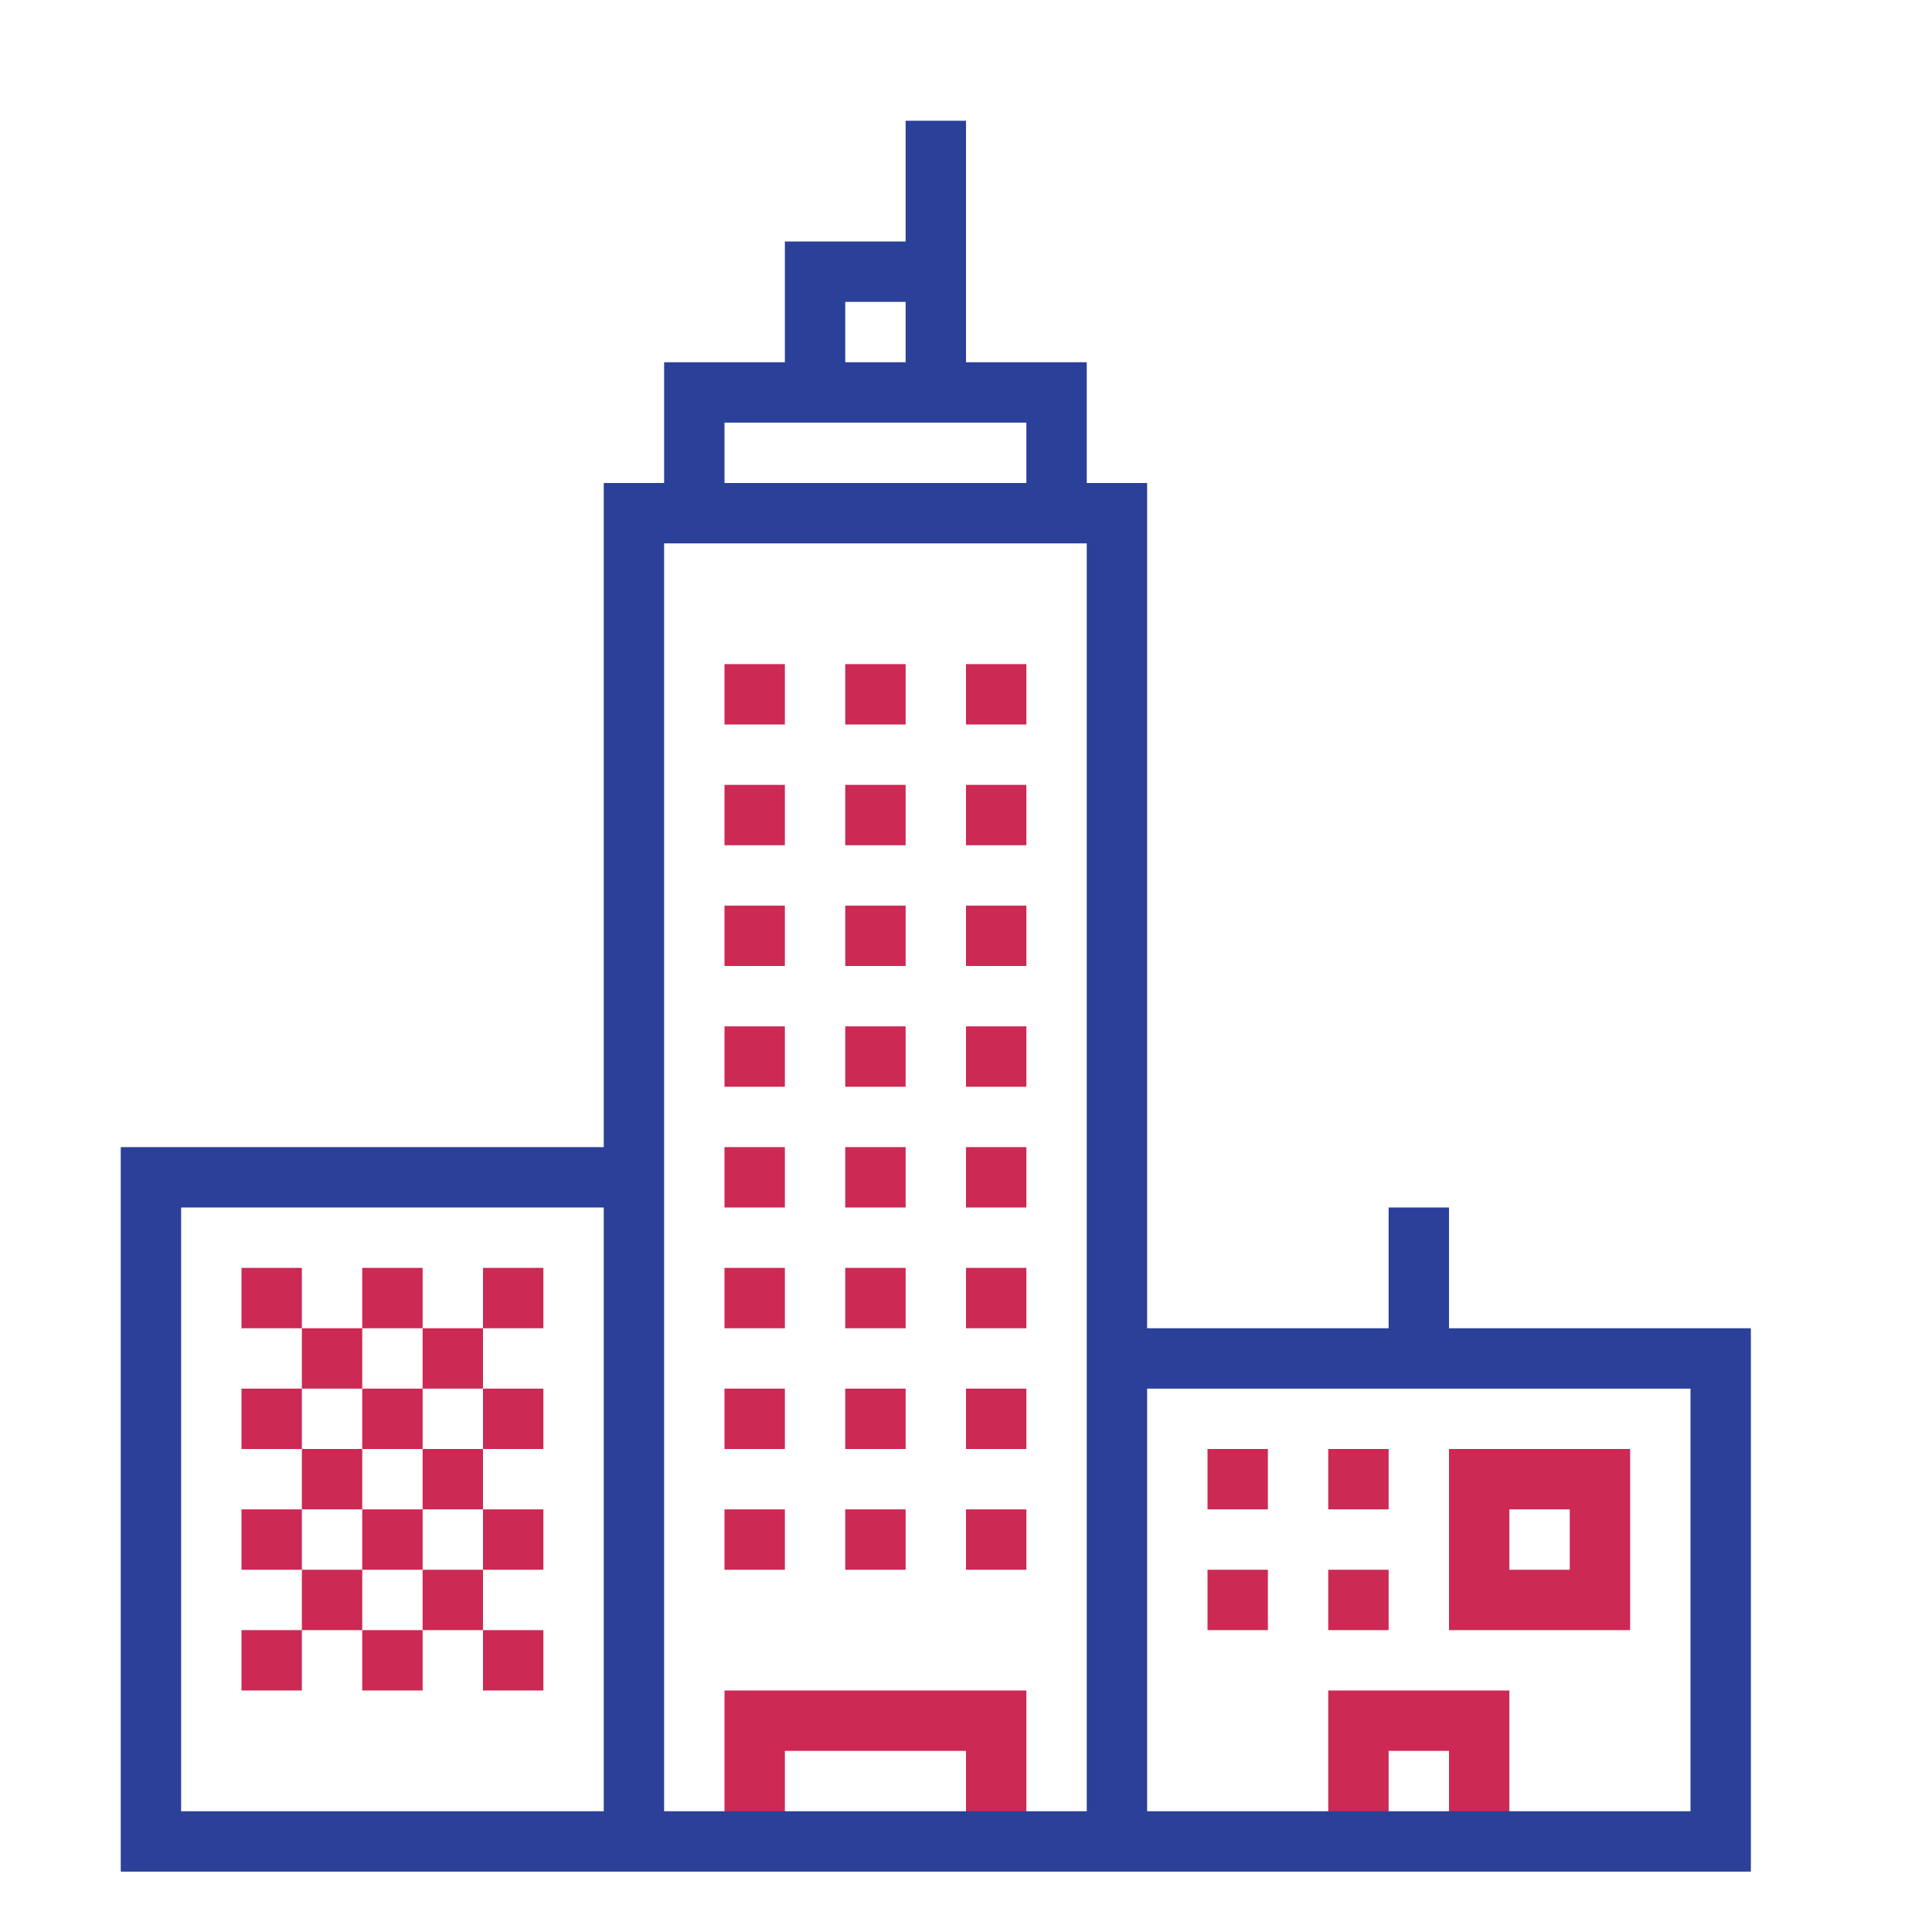
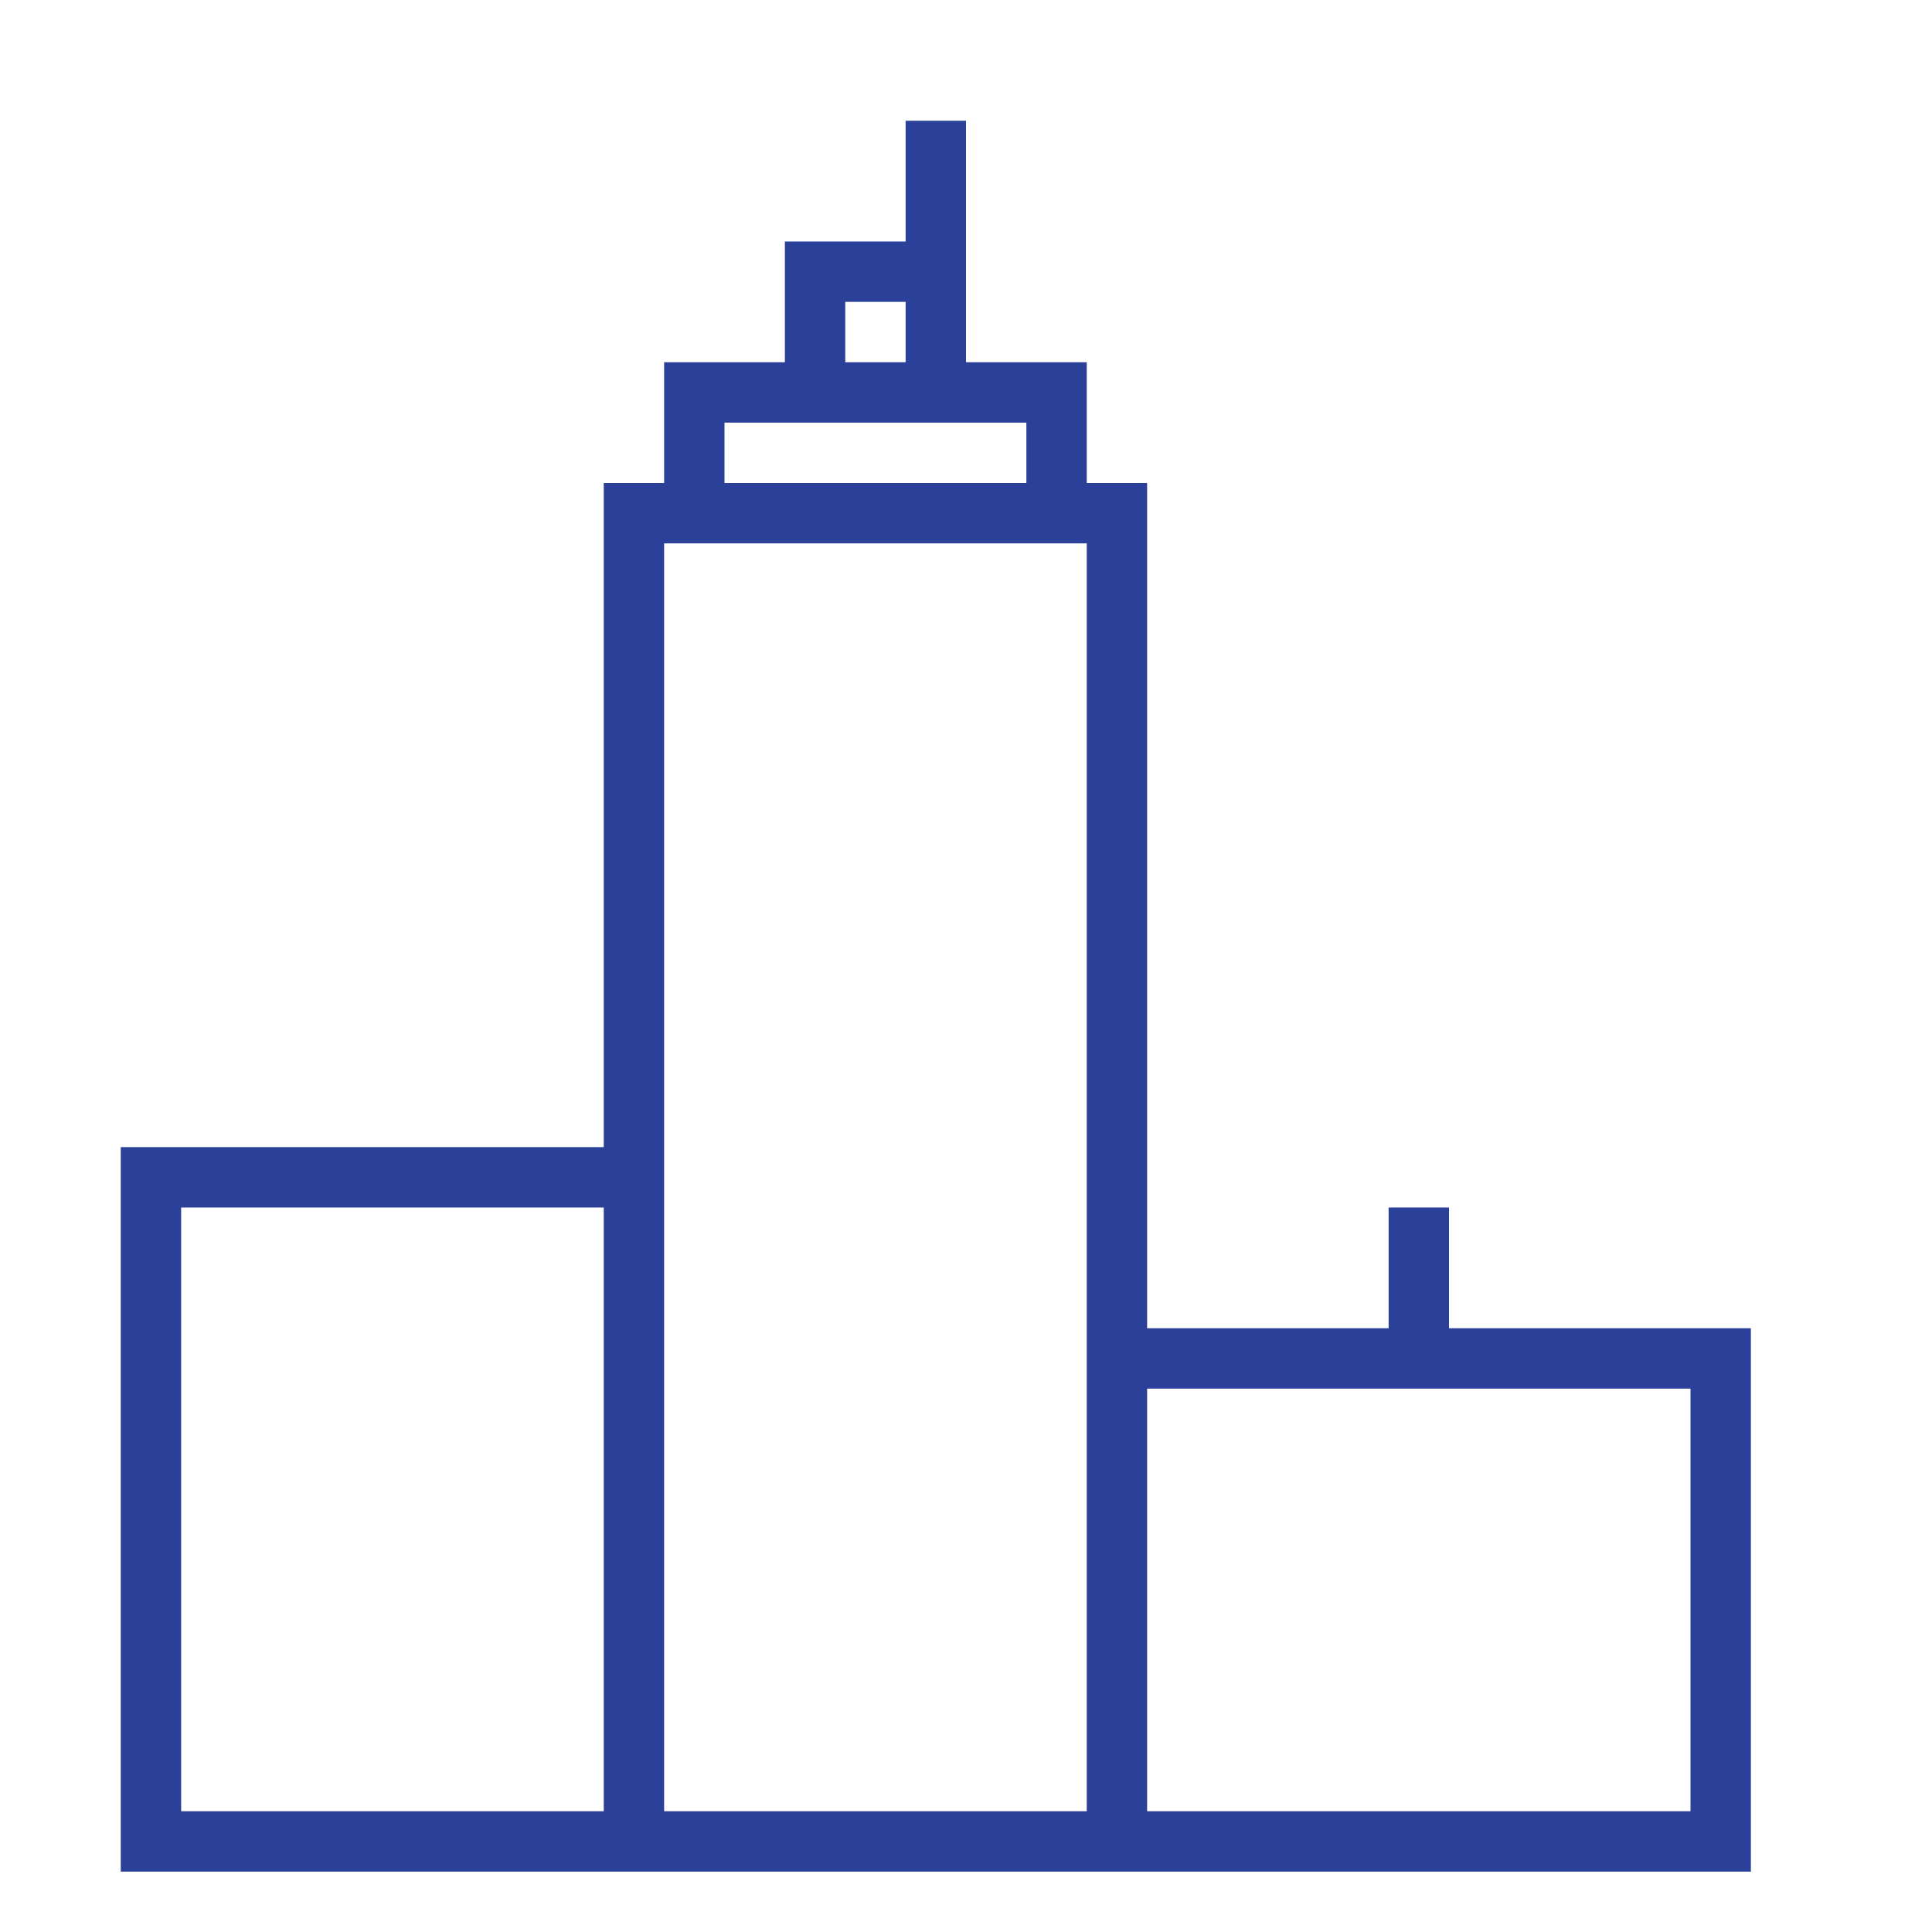
<svg xmlns="http://www.w3.org/2000/svg" version="1.1" id="designs" width="800px" height="800px" viewBox="0 0 32 32" xml:space="preserve">
  <style type="text/css">
	.scienceandfiction_een{fill:#2B4099;}
	.scienceandfiction_twee{fill:#CC2954;}
</style>
-   <path class="scienceandfiction_twee" d="M25,30.5V28h-3v2.5h1V29h1v1.5H25z M13,30.5V29h3v1.5h1V28h-5v2.5H13z M15,16h-1v-1h1V16z   M15,18h-1v-1h1V18z M15,20h-1v-1h1V20z M15,22h-1v-1h1V22z M15,26h-1v-1h1V26z M15,24h-1v-1h1V24z M13,16h-1v-1h1V16z M13,18h-1v-1  h1V18z M15,12h-1v-1h1V12z M15,14h-1v-1h1V14z M13,12h-1v-1h1V12z M13,14h-1v-1h1V14z M13,20h-1v-1h1V20z M13,22h-1v-1h1V22z M13,26  h-1v-1h1V26z M13,24h-1v-1h1V24z M17,16h-1v-1h1V16z M17,18h-1v-1h1V18z M17,12h-1v-1h1V12z M17,14h-1v-1h1V14z M17,20h-1v-1h1V20z   M17,22h-1v-1h1V22z M17,26h-1v-1h1V26z M17,24h-1v-1h1V24z M6,23H5v-1h1V23z M6,25H5v-1h1V25z M6,26v1H5v-1H6z M7,22h1v1H7V22z   M7,24h1v1H7V24z M7,26h1v1H7V26z M5,21v1H4v-1H5z M5,23v1H4v-1H5z M5,25v1H4v-1H5z M4,27h1v1H4V27z M7,22H6v-1h1V22z M6,23h1v1H6  V23z M6,25h1v1H6V25z M6,27h1v1H6V27z M8,21h1v1H8V21z M8,24v-1h1v1H8z M8,26v-1h1v1H8z M8,28v-1h1v1H8z M23,25h-1v-1h1V25z M20,24  h1v1h-1V24z M20,26h1v1h-1V26z M23,27h-1v-1h1V27z M24,24v3h3v-3H24z M26,26h-1v-1h1V26z" />
  <path class="scienceandfiction_een" d="M24,22v-2h-1v2h-4V8h-1V6h-2V2h-1v2h-2v2h-2v2h-1v11H2v12h27v-9H24z M14,5h1v1h-1V5z M12,7h1  h3h1v1h-5V7z M10,30H3V20h7V30z M18,30h-7V9h7V30z M28,30h-9v-7h9V30z" />
</svg>